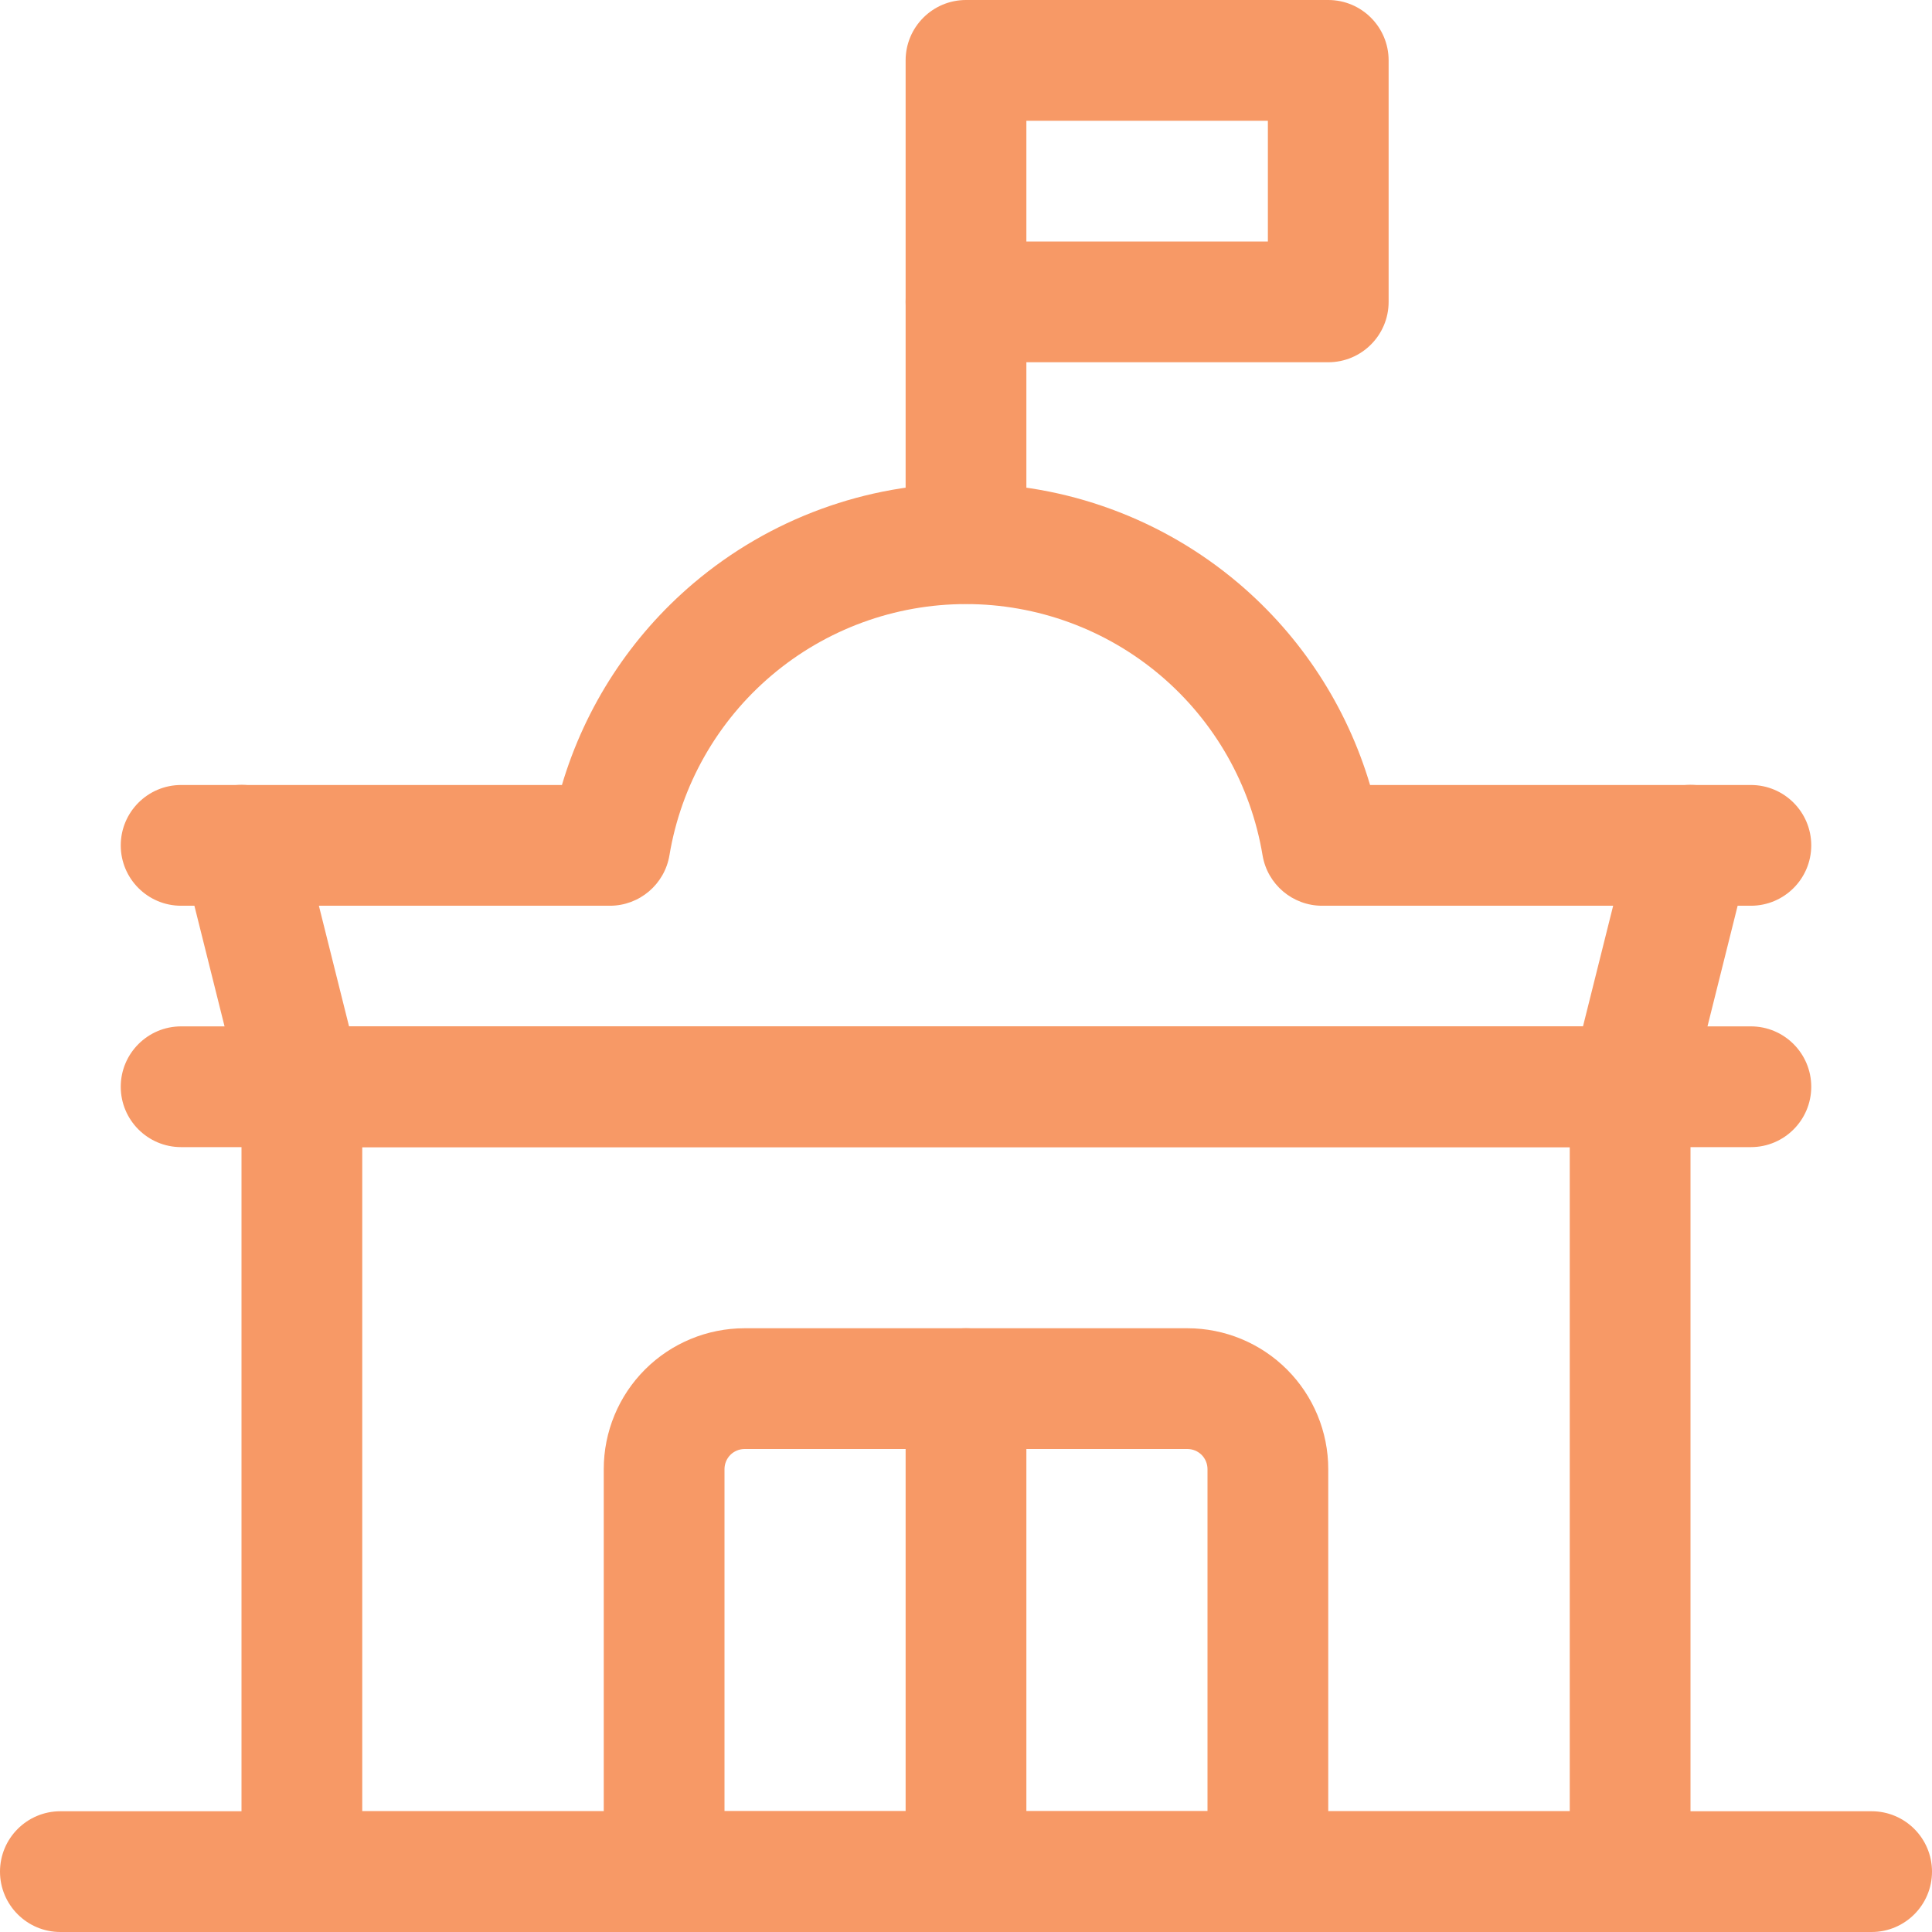
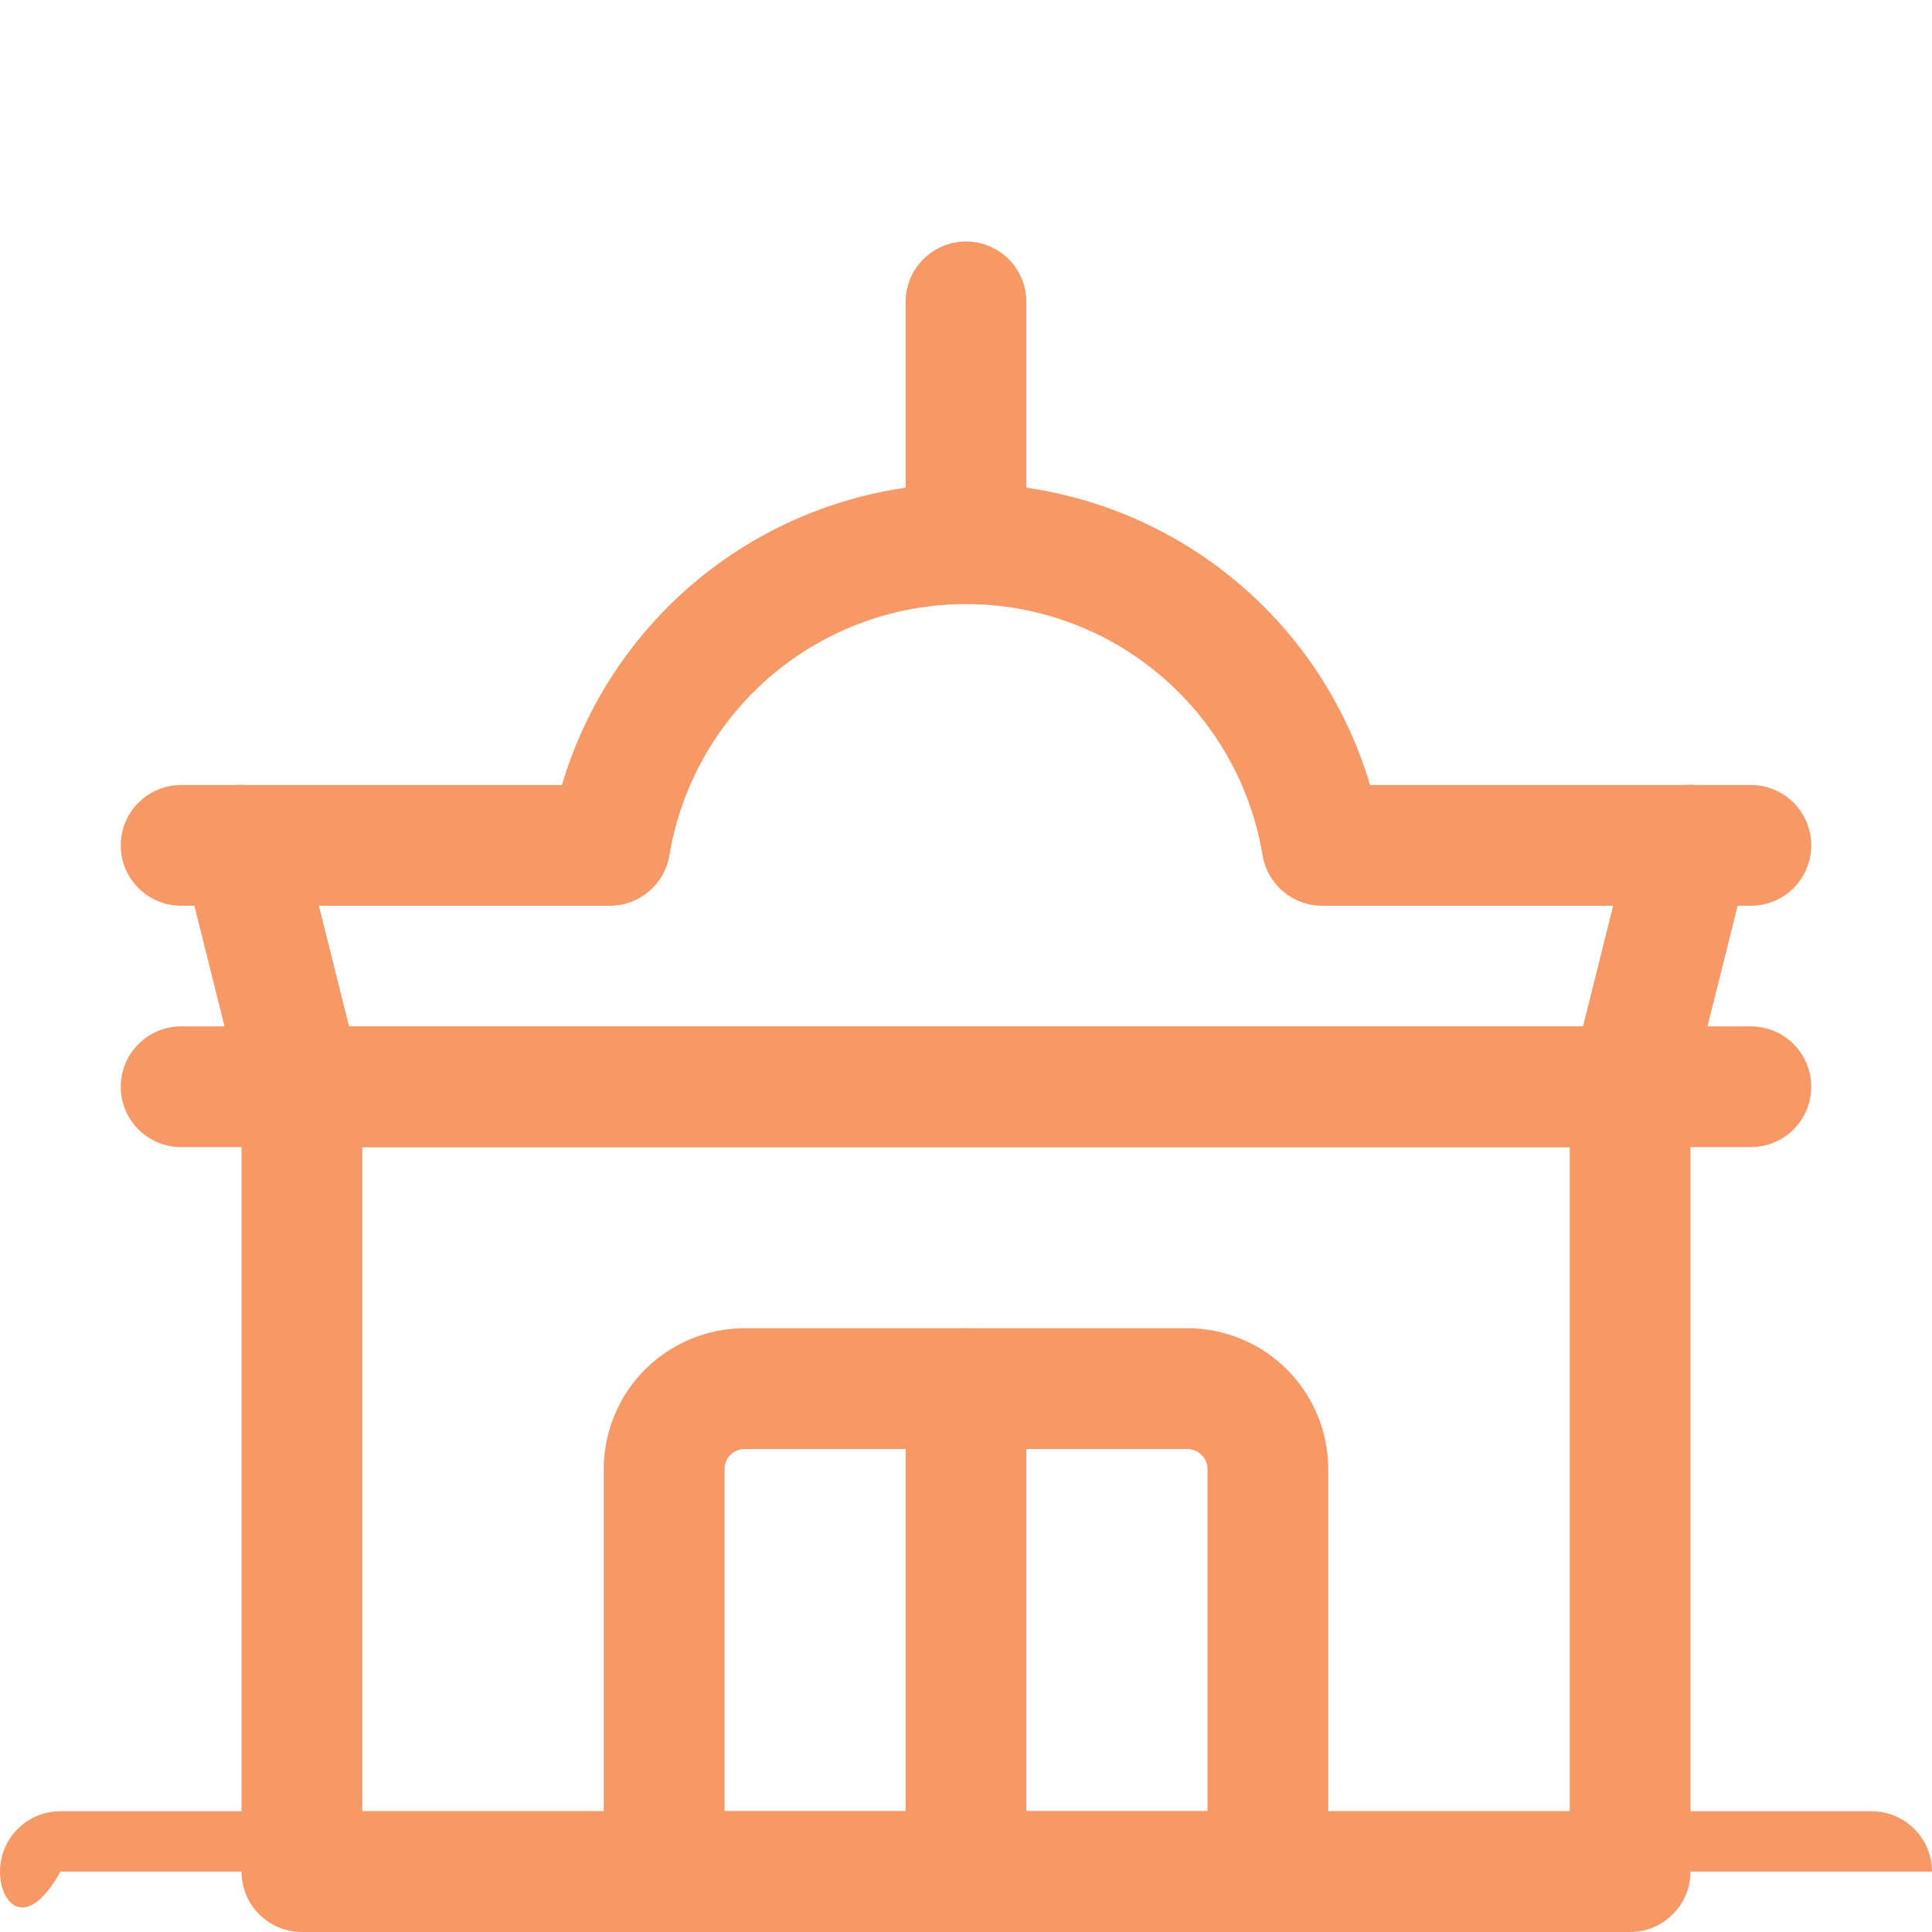
<svg xmlns="http://www.w3.org/2000/svg" width="48" height="48" viewBox="0 0 48 48" fill="none">
  <g clip-path="url(#clip0_3310_69201)">
-     <path fill-rule="evenodd" clip-rule="evenodd" d="M22.5 1.5C22.5 0.672 23.172 0 24 0H33C33.828 0 34.5 0.672 34.5 1.5V7.5C34.5 8.328 33.828 9 33 9H24C23.172 9 22.5 8.328 22.5 7.5V1.5ZM25.5 3V6H31.5V3H25.5Z" fill="#F79966" />
    <path fill-rule="evenodd" clip-rule="evenodd" d="M24 6C24.828 6 25.5 6.672 25.5 7.5V13.5C25.5 14.328 24.828 15 24 15C23.172 15 22.5 14.328 22.5 13.5V7.5C22.5 6.672 23.172 6 24 6Z" fill="#F79966" />
    <path fill-rule="evenodd" clip-rule="evenodd" d="M18.5 36C18.367 36 18.24 36.053 18.146 36.146C18.053 36.24 18 36.367 18 36.5V45H30V36.5C30 36.367 29.947 36.24 29.854 36.146C29.76 36.053 29.633 36 29.5 36H18.5ZM18.5 33H29.5C30.428 33 31.319 33.369 31.975 34.025C32.631 34.681 33 35.572 33 36.5V46.5C33 47.328 32.328 48 31.5 48H16.5C15.672 48 15 47.328 15 46.5V36.5C15 35.572 15.369 34.681 16.025 34.025C16.681 33.369 17.572 33 18.5 33Z" fill="#F79966" />
    <path fill-rule="evenodd" clip-rule="evenodd" d="M24 33C24.828 33 25.5 33.672 25.5 34.5V46.5C25.5 47.328 24.828 48 24 48C23.172 48 22.5 47.328 22.5 46.5V34.5C22.5 33.672 23.172 33 24 33Z" fill="#F79966" />
    <path fill-rule="evenodd" clip-rule="evenodd" d="M3 27C3 26.172 3.672 25.5 4.5 25.5H7.5C8.328 25.5 9 26.172 9 27C9 27.828 8.328 28.5 7.5 28.5H4.5C3.672 28.5 3 27.828 3 27Z" fill="#F79966" />
    <path fill-rule="evenodd" clip-rule="evenodd" d="M39 27C39 26.172 39.672 25.5 40.5 25.5H43.5C44.328 25.5 45 26.172 45 27C45 27.828 44.328 28.5 43.5 28.5H40.5C39.672 28.5 39 27.828 39 27Z" fill="#F79966" />
    <path fill-rule="evenodd" clip-rule="evenodd" d="M5.637 19.545C6.44 19.344 7.255 19.833 7.456 20.637L8.672 25.5H39.329L40.545 20.637C40.746 19.833 41.56 19.344 42.364 19.545C43.168 19.746 43.657 20.561 43.456 21.364L41.956 27.364C41.789 28.032 41.189 28.5 40.5 28.5H7.5C6.812 28.5 6.212 28.032 6.045 27.364L4.545 21.364C4.344 20.561 4.833 19.746 5.637 19.545Z" fill="#F79966" />
    <path fill-rule="evenodd" clip-rule="evenodd" d="M17.232 14.489C19.123 12.887 21.521 12.008 24 12.008C26.479 12.008 28.877 12.887 30.768 14.489C32.33 15.812 33.462 17.558 34.039 19.503H43.5C44.328 19.503 45 20.175 45 21.003C45 21.832 44.328 22.503 43.5 22.503H32.848C32.115 22.503 31.489 21.973 31.368 21.25C31.078 19.506 30.178 17.921 28.828 16.778C27.479 15.635 25.768 15.008 24 15.008C22.232 15.008 20.521 15.635 19.172 16.778C17.822 17.921 16.922 19.506 16.632 21.25C16.511 21.973 15.885 22.503 15.152 22.503H4.5C3.672 22.503 3 21.832 3 21.003C3 20.175 3.672 19.503 4.5 19.503H13.961C14.538 17.558 15.67 15.812 17.232 14.489Z" fill="#F79966" />
    <path fill-rule="evenodd" clip-rule="evenodd" d="M6 27C6 26.172 6.672 25.5 7.5 25.5H40.5C41.328 25.5 42 26.172 42 27V46.5C42 47.328 41.328 48 40.5 48H7.5C6.672 48 6 47.328 6 46.5V27ZM9 28.5V45H39V28.5H9Z" fill="#F79966" />
-     <path fill-rule="evenodd" clip-rule="evenodd" d="M0 46.5C0 45.672 0.672 45 1.5 45H46.5C47.328 45 48 45.672 48 46.5C48 47.328 47.328 48 46.5 48H1.5C0.672 48 0 47.328 0 46.5Z" fill="#F79966" />
+     <path fill-rule="evenodd" clip-rule="evenodd" d="M0 46.5C0 45.672 0.672 45 1.5 45H46.5C47.328 45 48 45.672 48 46.5H1.5C0.672 48 0 47.328 0 46.5Z" fill="#F79966" />
  </g>
  <defs>
    <clipPath id="clip0_3310_69201">
      <rect width="48" height="48" fill="white" />
    </clipPath>
  </defs>
</svg>